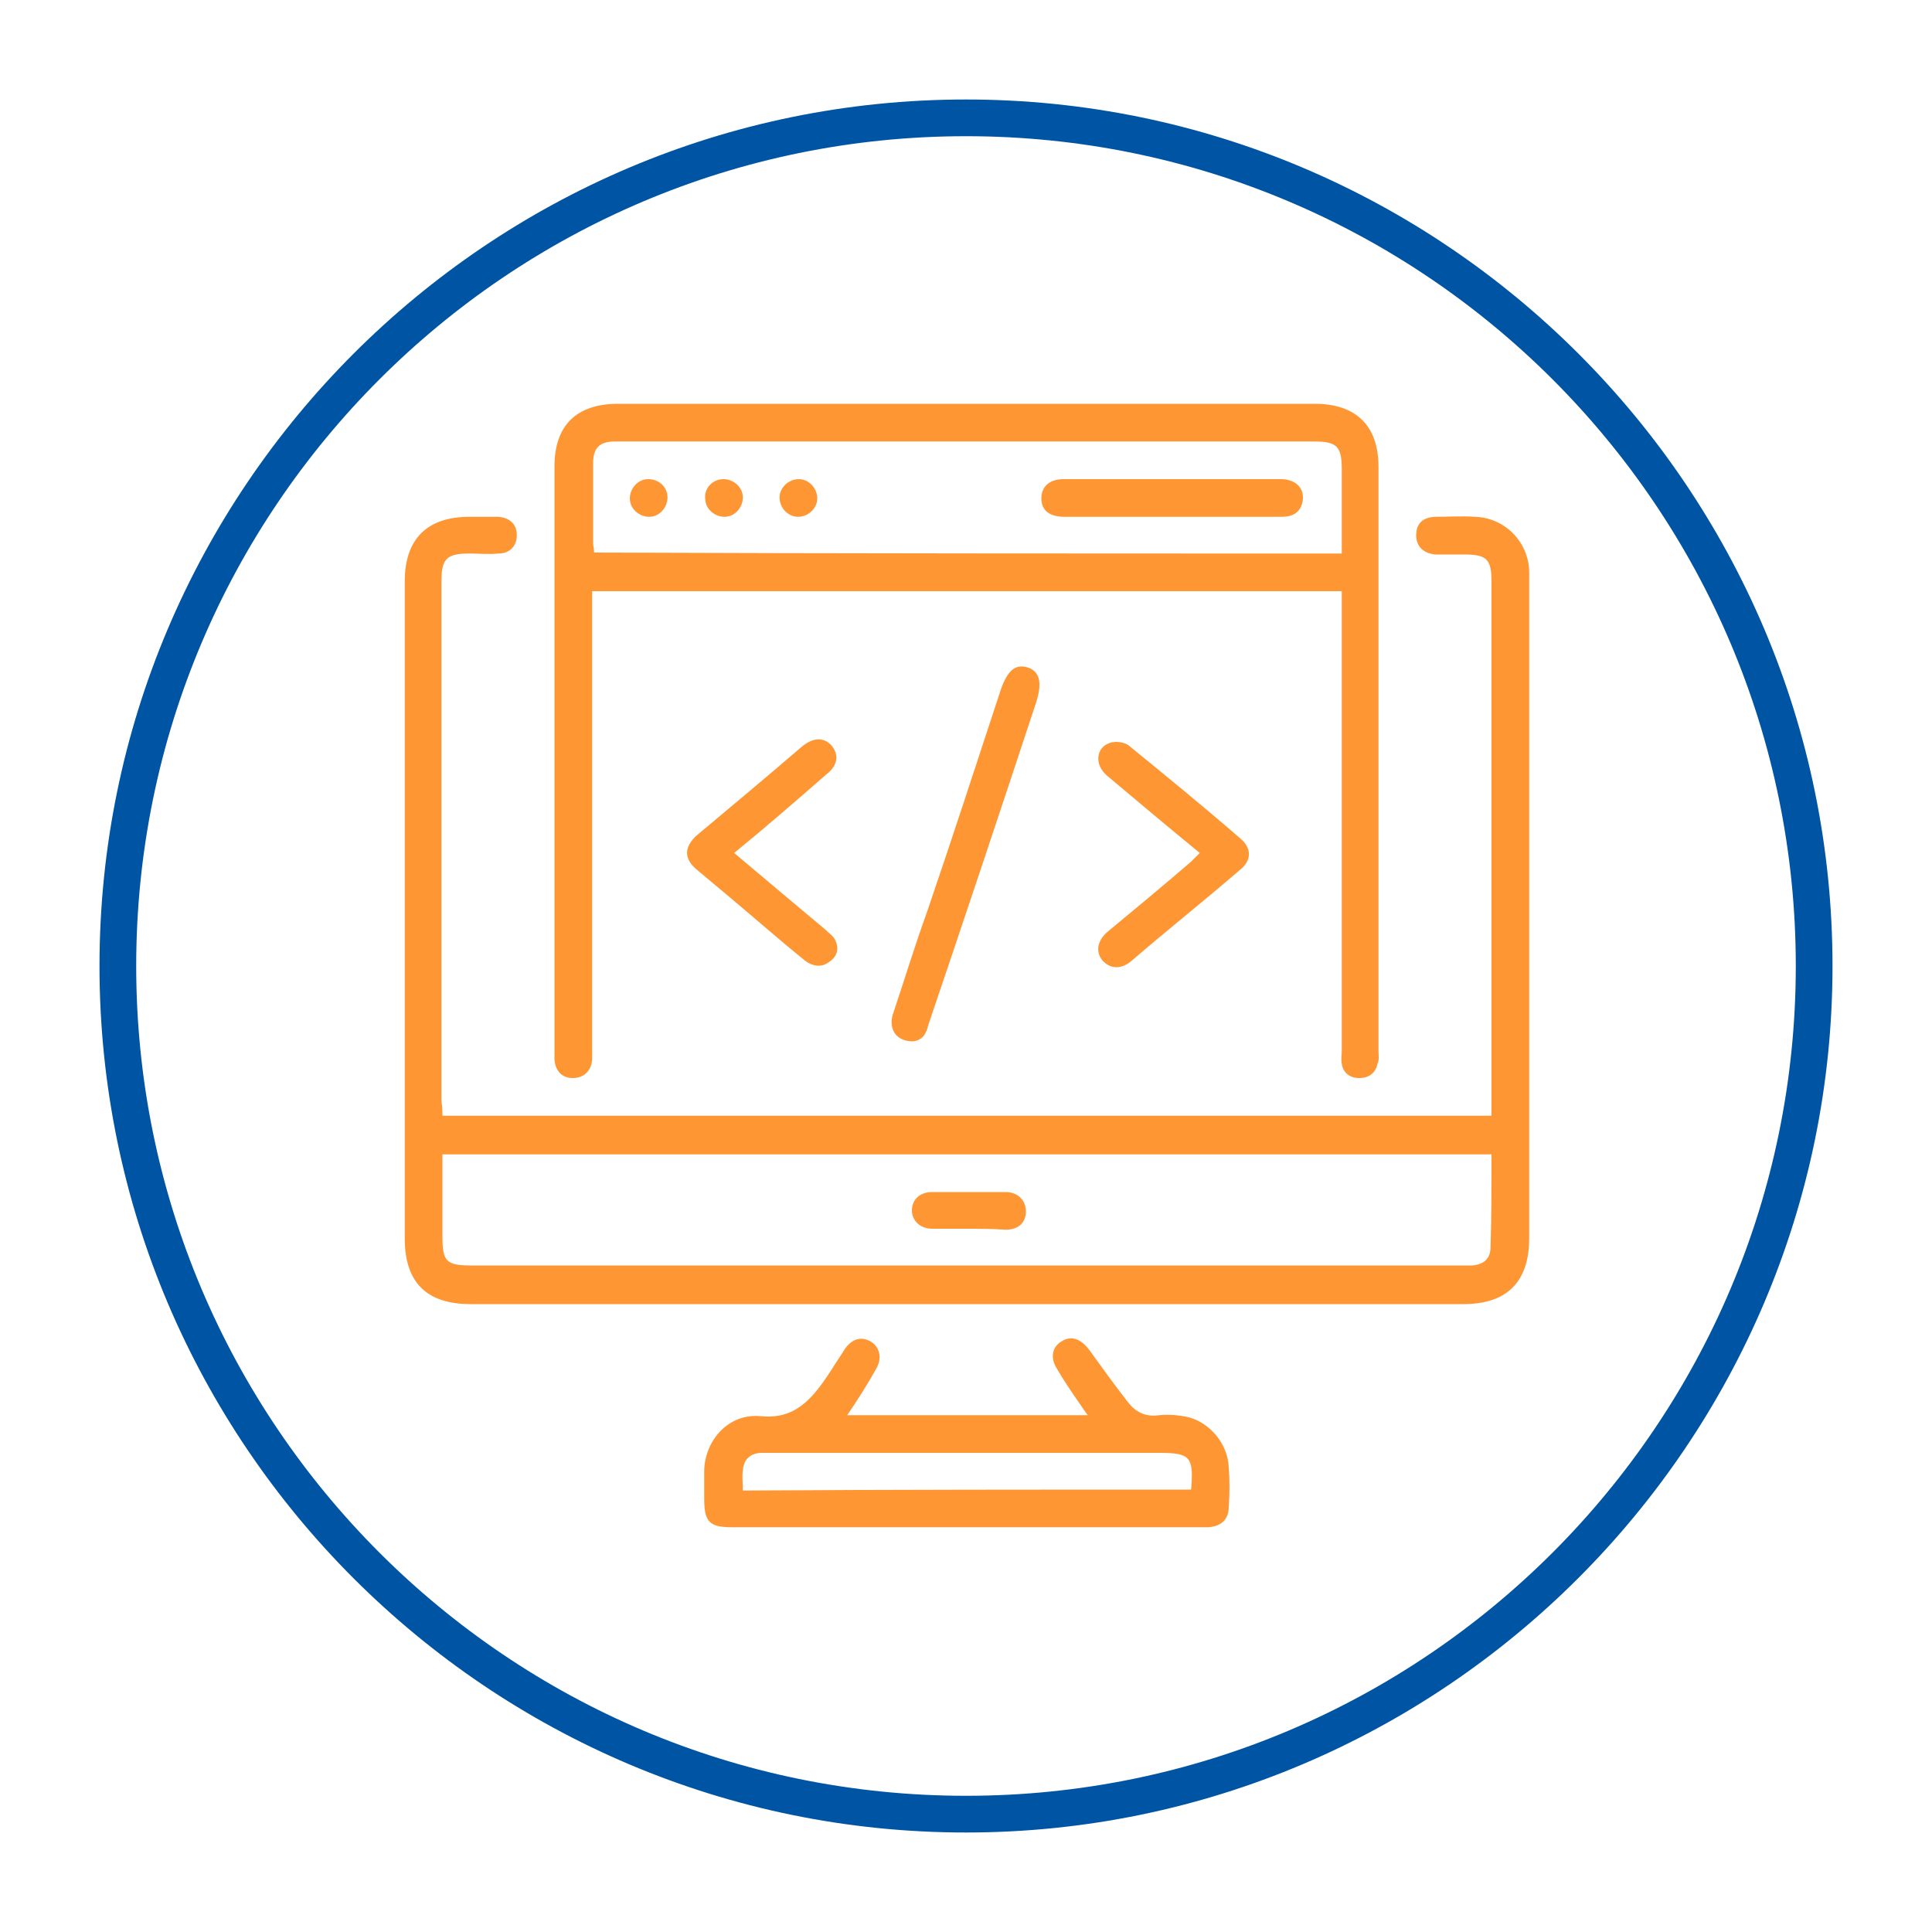
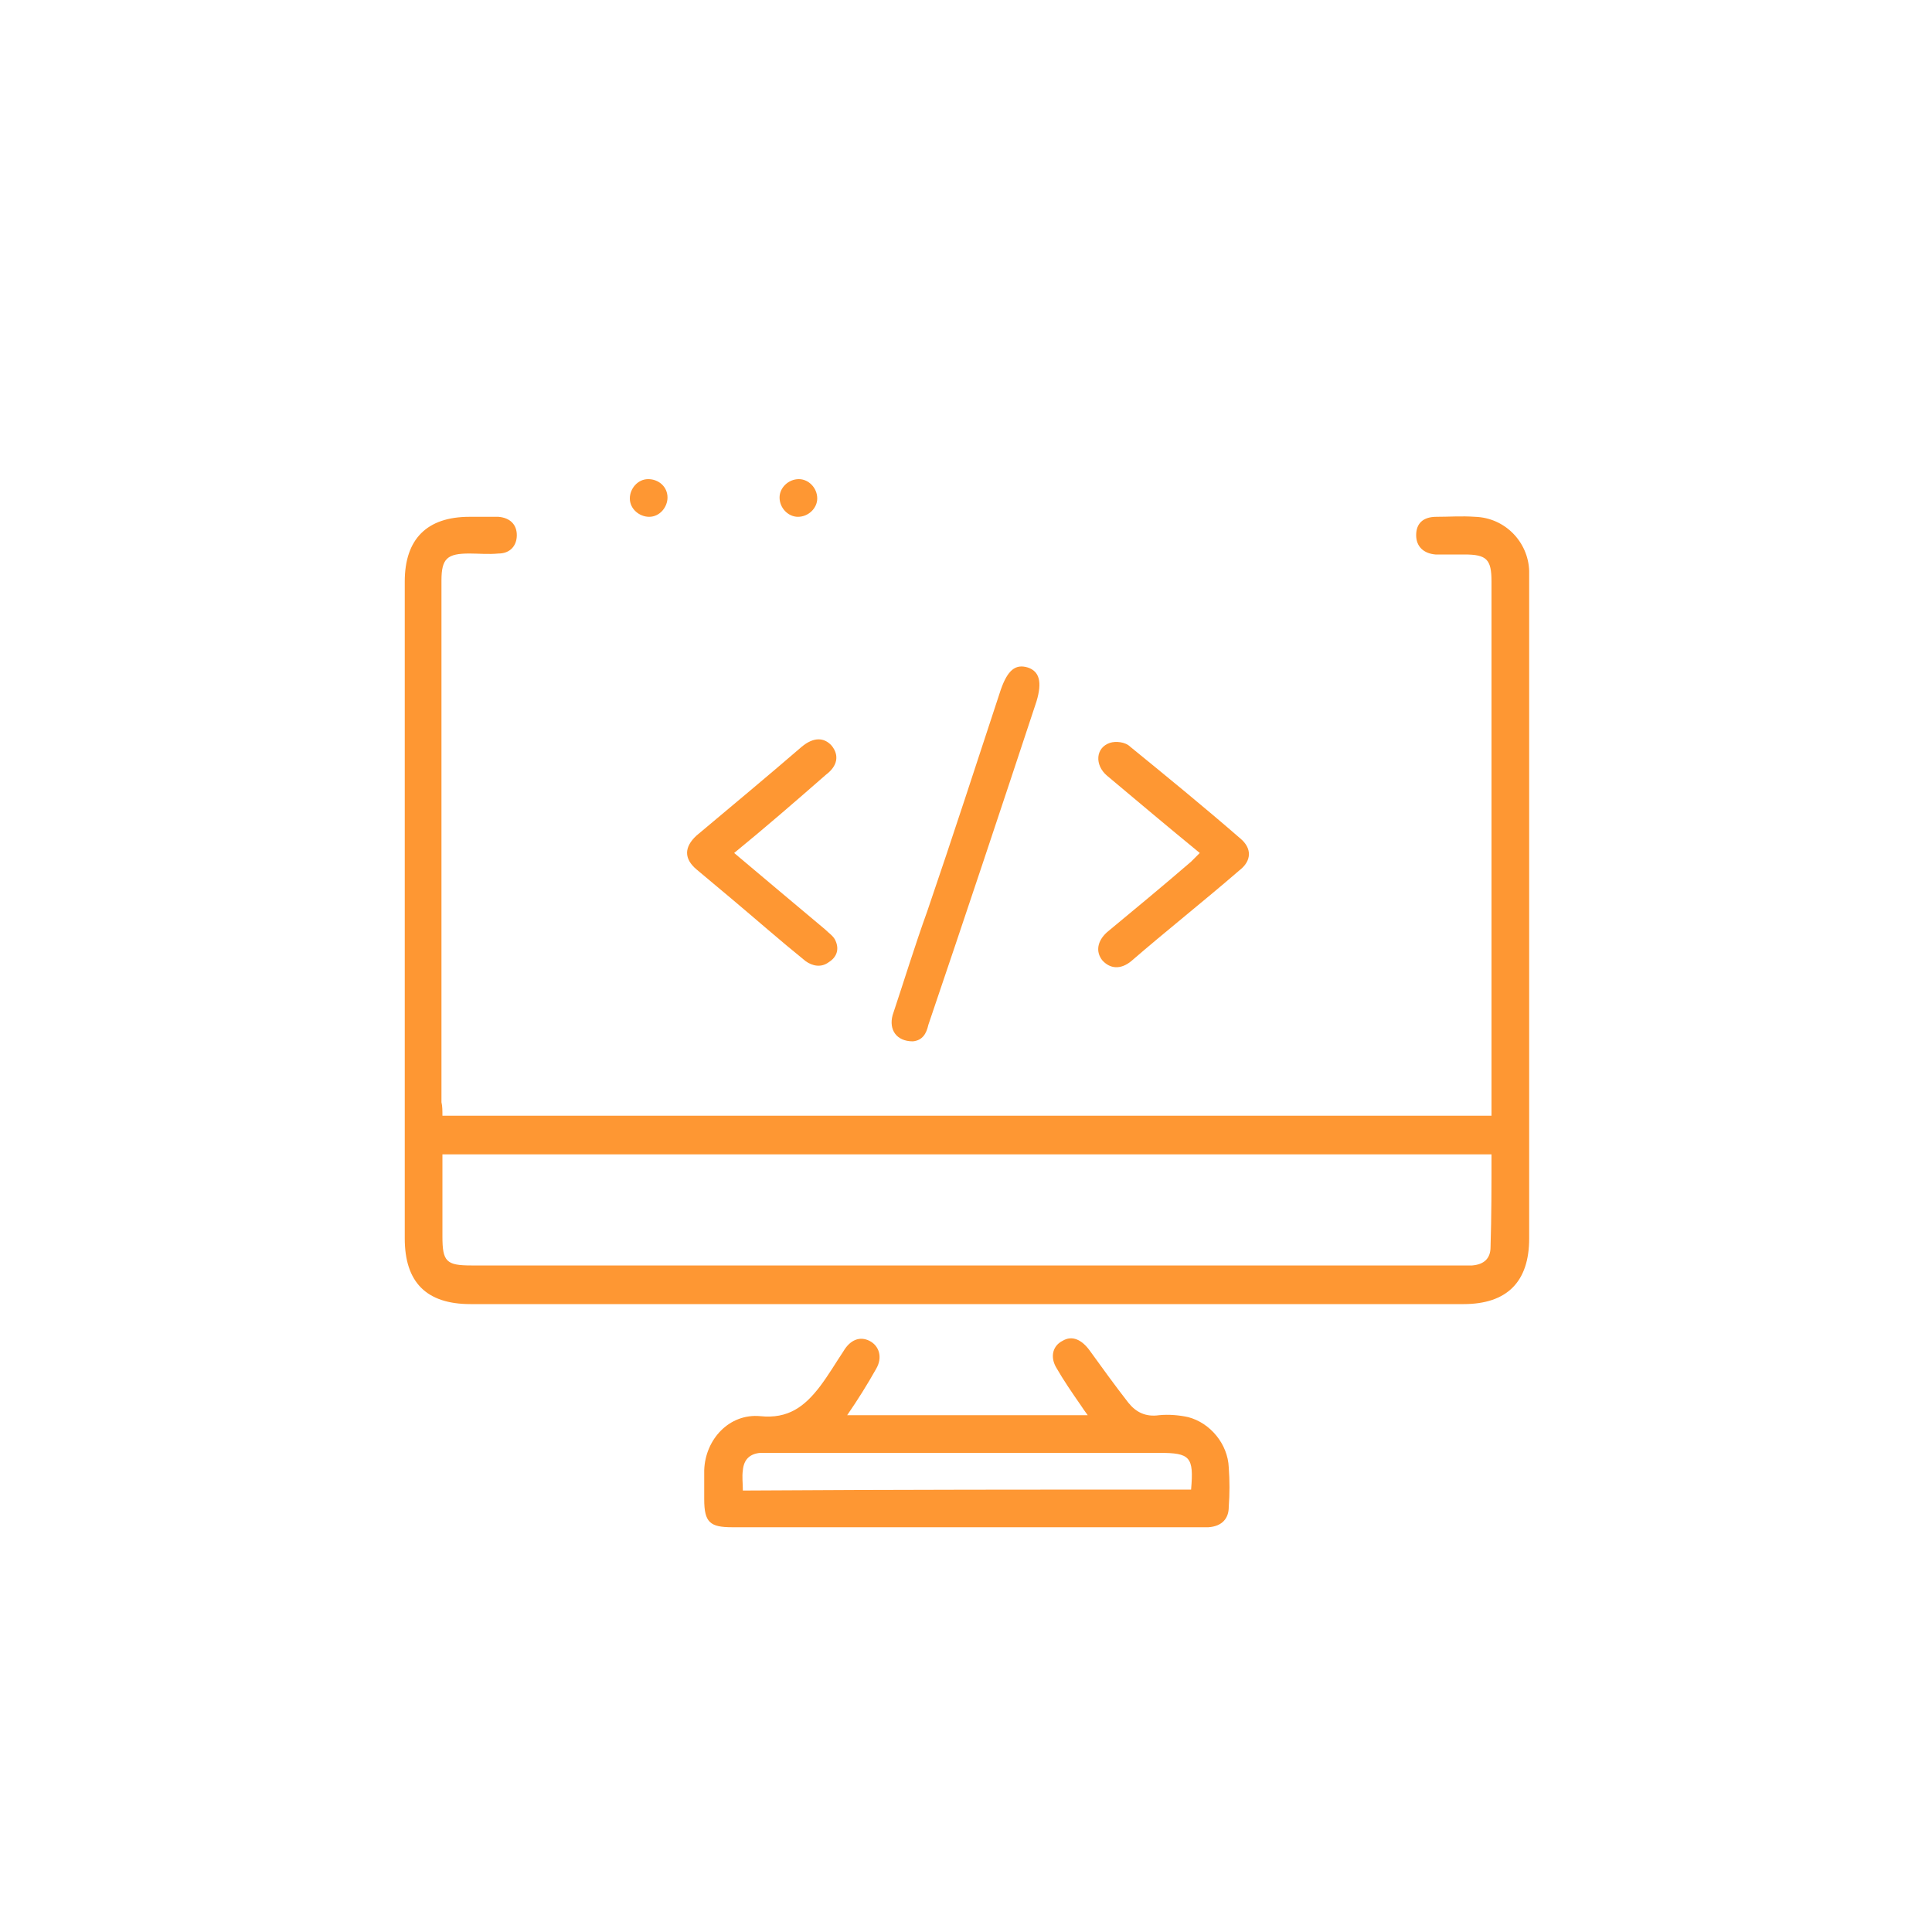
<svg xmlns="http://www.w3.org/2000/svg" version="1.1" id="Layer_1" x="0px" y="0px" viewBox="-205 297 200 200" style="enable-background:new -205 297 200 200;" xml:space="preserve">
  <style type="text/css">
	.st0{fill:#0054A4;}
	.st1{fill:#FE9733;}
</style>
-   <path class="st0" d="M-105,486.7c-49.4,0-89.7-40.2-89.7-89.7c0-49.4,40.2-89.7,89.7-89.7c49.4,0,89.7,40.2,89.7,89.7  C-15.3,446.4-55.6,486.7-105,486.7z M-105,311.1c-47.4,0-85.9,38.5-85.9,85.9s38.5,85.9,85.9,85.9s85.9-38.5,85.9-85.9  S-57.6,311.1-105,311.1z" />
  <g id="XMLID_1_">
    <path id="XMLID_151_" class="st1" d="M-159.2,412.5c36.3,0,72.3,0,108.6,0c0-0.4,0-0.9,0-1.3c0-18,0-36,0-54c0-2.3-0.5-2.8-2.8-2.8   c-1,0-2.1,0-3,0c-1.2-0.1-2-0.8-2-2s0.7-1.9,2.1-1.9c1.3,0,2.6-0.1,4,0c3.1,0.1,5.5,2.6,5.6,5.6c0,0.4,0,0.7,0,1.1   c0,22.7,0,45.4,0,68c0,4.5-2.3,6.8-6.8,6.8c-34.3,0-68.5,0-102.8,0c-4.6,0-6.8-2.3-6.8-6.8c0-22.7,0-45.4,0-68   c0-4.4,2.3-6.7,6.7-6.7c1,0,2.1,0,3,0c1.2,0.1,1.9,0.8,1.9,1.9s-0.7,1.9-1.9,1.9c-1,0.1-2.1,0-3,0c-2.3,0-2.9,0.5-2.9,2.8   c0,18,0,36,0,54C-159.2,411.5-159.2,412-159.2,412.5z M-50.6,416.5c-36.3,0-72.4,0-108.6,0c0,2.9,0,5.7,0,8.5c0,2.6,0.4,3,3,3   c34.1,0,68.3,0,102.5,0c0.4,0,0.7,0,1.1,0c1.2-0.1,1.9-0.7,1.9-1.9C-50.6,422.9-50.6,419.8-50.6,416.5z" />
-     <path id="XMLID_148_" class="st1" d="M-66.1,358.2c-25.9,0-51.7,0-77.6,0c0,0.5,0,1,0,1.5c0,15.3,0,30.5,0,45.8c0,0.4,0,0.8,0,1.2   c-0.1,1.2-0.9,1.9-2,1.9s-1.8-0.7-1.9-1.9c0-0.3,0-0.6,0-0.9c0-20.2,0-40.3,0-60.5c0-4.3,2.3-6.5,6.6-6.5c24,0,48.1,0,72.1,0   c4.3,0,6.6,2.3,6.6,6.5c0,20.2,0,40.3,0,60.5c0,0.4,0.1,0.9-0.1,1.3c-0.2,1-0.9,1.5-1.9,1.5c-1,0-1.7-0.6-1.8-1.5   c-0.1-0.4,0-0.9,0-1.3c0-15.3,0-30.6,0-46C-66.1,359.3-66.1,358.8-66.1,358.2z M-66.1,354.3c0-3,0-5.9,0-8.7c0-2.4-0.5-2.9-2.9-2.9   c-23.9,0-47.8,0-71.7,0c-0.2,0-0.4,0-0.6,0c-1.7,0-2.3,0.7-2.3,2.3c0,2.7,0,5.5,0,8.2c0,0.3,0.1,0.6,0.1,1   C-117.8,354.3-92,354.3-66.1,354.3z" />
    <path id="XMLID_145_" class="st1" d="M-117.3,443.5c8.3,0,16.5,0,24.9,0c-0.3-0.4-0.5-0.7-0.7-1c-0.9-1.3-1.8-2.6-2.6-4   c-0.6-1.1-0.3-2.2,0.7-2.7c1-0.6,2-0.1,2.8,1c1.3,1.8,2.6,3.6,4,5.4c0.8,1,1.8,1.5,3.2,1.3c1-0.1,2.1,0,3,0.2   c2.3,0.6,4.1,2.8,4.2,5.2c0.1,1.4,0.1,2.7,0,4.1c0,1.2-0.7,2-2.1,2.1c-0.3,0-0.6,0-0.9,0c-16.1,0-32.3,0-48.4,0   c-2.3,0-2.9-0.5-2.9-2.9c0-1,0-2.1,0-3c0.1-3.2,2.6-5.9,5.8-5.6c2.9,0.3,4.6-1,6.2-3.1c0.9-1.2,1.6-2.4,2.4-3.6   c0.7-1.2,1.7-1.6,2.7-1.1c1,0.5,1.4,1.7,0.7,2.9C-115.2,440.3-116.2,441.9-117.3,443.5z M-81.7,451.2c0.3-3.4-0.1-3.8-3.3-3.8   c-13.4,0-26.8,0-40.2,0c-0.4,0-0.7,0-1.1,0c-1.1,0.1-1.7,0.7-1.8,1.8c-0.1,0.7,0,1.3,0,2.1C-112.6,451.2-97.2,451.2-81.7,451.2z" />
    <path id="XMLID_144_" class="st1" d="M-110.5,404.8c-1.7,0-2.5-1.2-2.1-2.7c1.2-3.6,2.3-7.2,3.6-10.8c2.6-7.6,5.1-15.3,7.6-22.9   c0.7-2,1.5-2.7,2.8-2.3c1.2,0.4,1.5,1.5,0.9,3.5c-3.7,11.2-7.4,22.3-11.2,33.5C-109.1,404-109.5,404.7-110.5,404.8z" />
    <path id="XMLID_143_" class="st1" d="M-129,385.3c3.2,2.7,6.3,5.3,9.4,7.9c0.4,0.4,0.9,0.7,1.1,1.2c0.4,0.9,0.1,1.7-0.7,2.2   c-0.8,0.6-1.7,0.4-2.4-0.1c-2.6-2.1-5.1-4.3-7.6-6.4c-1.2-1-2.5-2.1-3.7-3.1c-1.3-1.1-1.3-2.3,0-3.5c3.7-3.1,7.3-6.1,10.9-9.2   c1.2-1,2.3-1,3.1-0.1c0.8,1,0.6,2.1-0.6,3C-122.7,380-125.7,382.6-129,385.3z" />
    <path id="XMLID_142_" class="st1" d="M-80.8,385.3c-3.3-2.7-6.5-5.4-9.6-8c-1.3-1.1-1.2-2.9,0.3-3.4c0.6-0.2,1.6-0.1,2.1,0.4   c3.8,3.1,7.6,6.2,11.4,9.5c1.2,1,1.2,2.3-0.1,3.3c-3.7,3.2-7.5,6.2-11.2,9.4c-1.1,0.9-2.2,0.8-3-0.1c-0.7-0.9-0.5-2,0.5-2.9   c2.9-2.4,5.8-4.8,8.7-7.3C-81.4,385.9-81.2,385.7-80.8,385.3z" />
-     <path id="XMLID_131_" class="st1" d="M-104.8,424.2c-1.2,0-2.5,0-3.7,0c-1.2,0-2.1-0.8-2.1-1.9s0.8-1.9,2.1-1.9c2.6,0,5.1,0,7.6,0   c1.2,0,2.1,0.8,2.1,2s-0.8,1.9-2.1,1.9C-102.2,424.2-103.6,424.2-104.8,424.2z" />
-     <path id="XMLID_130_" class="st1" d="M-83.6,350.5c-3.7,0-7.4,0-11.2,0c-1.6,0-2.4-0.7-2.4-1.9s0.8-2,2.3-2c7.5,0,15,0,22.5,0   c1.8,0,2.7,1.3,2.1,2.8c-0.4,0.9-1.2,1.1-2.1,1.1C-76.1,350.5-79.9,350.5-83.6,350.5z" />
    <path id="XMLID_129_" class="st1" d="M-135.9,348.5c0,1-0.8,2-1.9,2c-1,0-2-0.8-2-1.9c0-1,0.8-2,1.9-2   C-136.8,346.6-135.9,347.4-135.9,348.5z" />
-     <path id="XMLID_128_" class="st1" d="M-130.1,346.6c1,0,2,0.8,2,1.9c0,1-0.8,2-1.9,2c-1,0-2-0.8-2-1.9   C-132.1,347.5-131.2,346.6-130.1,346.6z" />
    <path id="XMLID_127_" class="st1" d="M-122.3,346.6c1,0,1.9,0.9,1.9,2c0,1-0.9,1.9-2,1.9c-1,0-1.9-0.9-1.9-2   C-124.3,347.5-123.4,346.6-122.3,346.6z" />
  </g>
</svg>